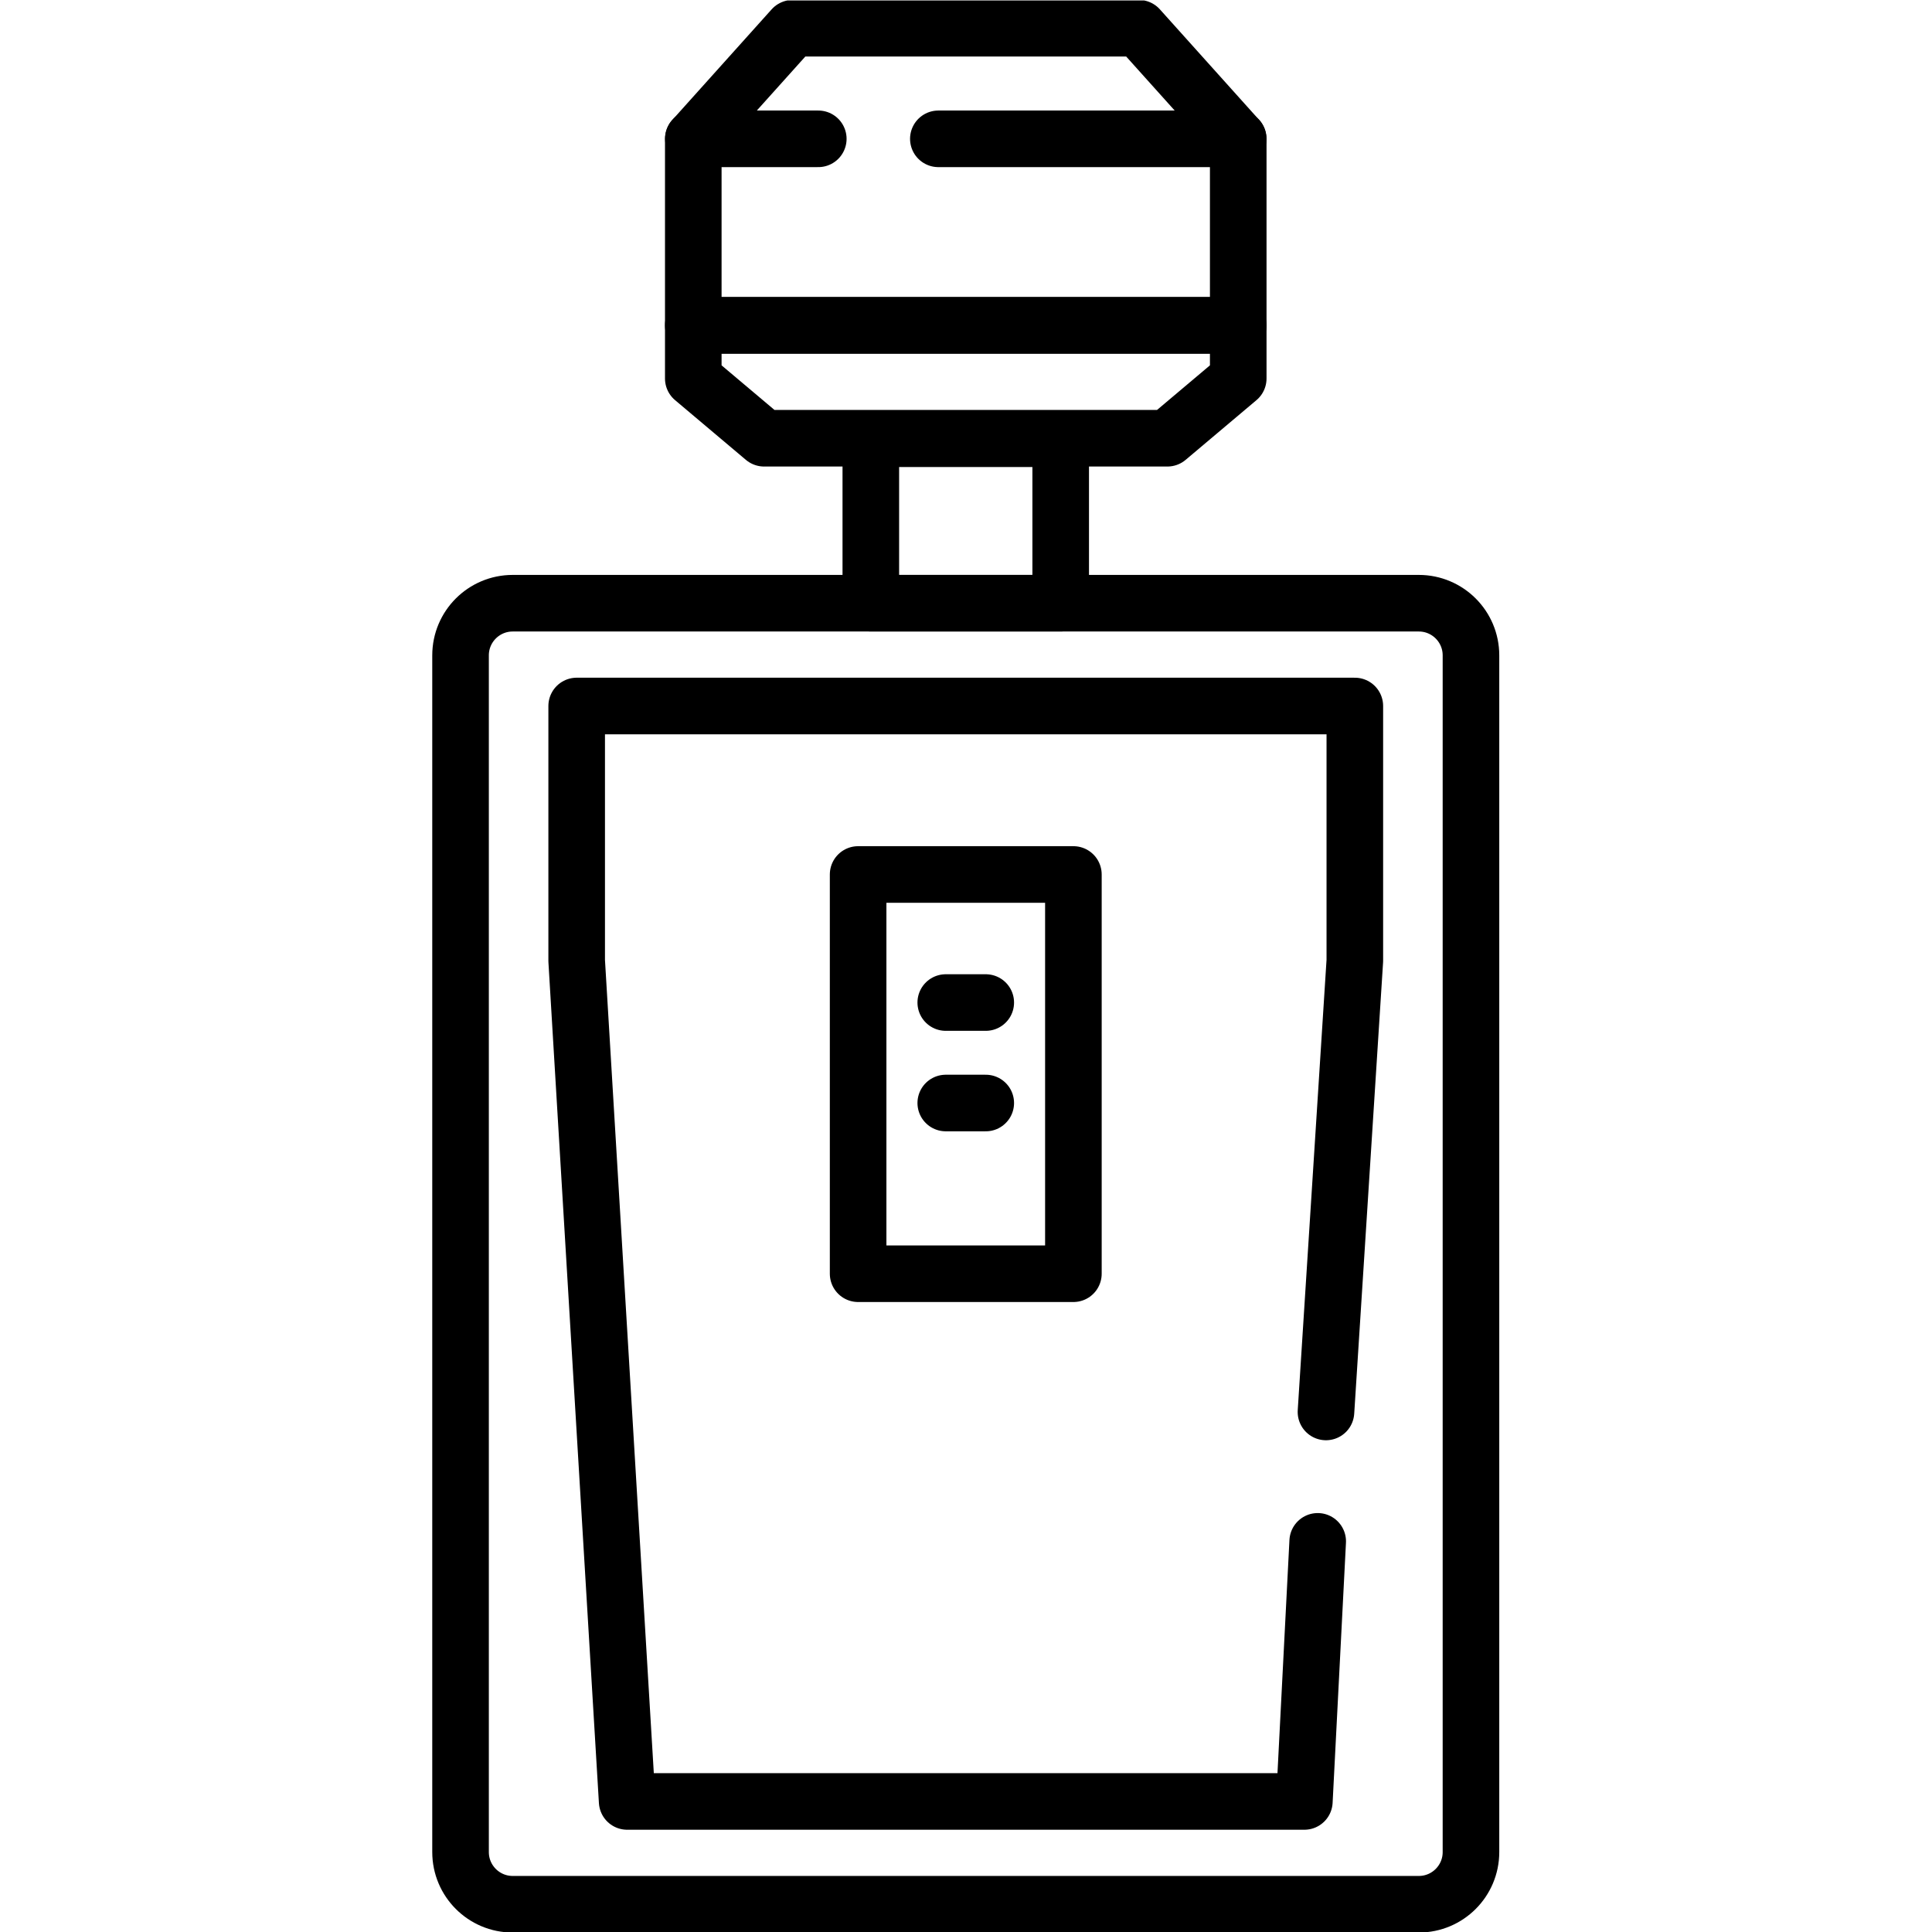
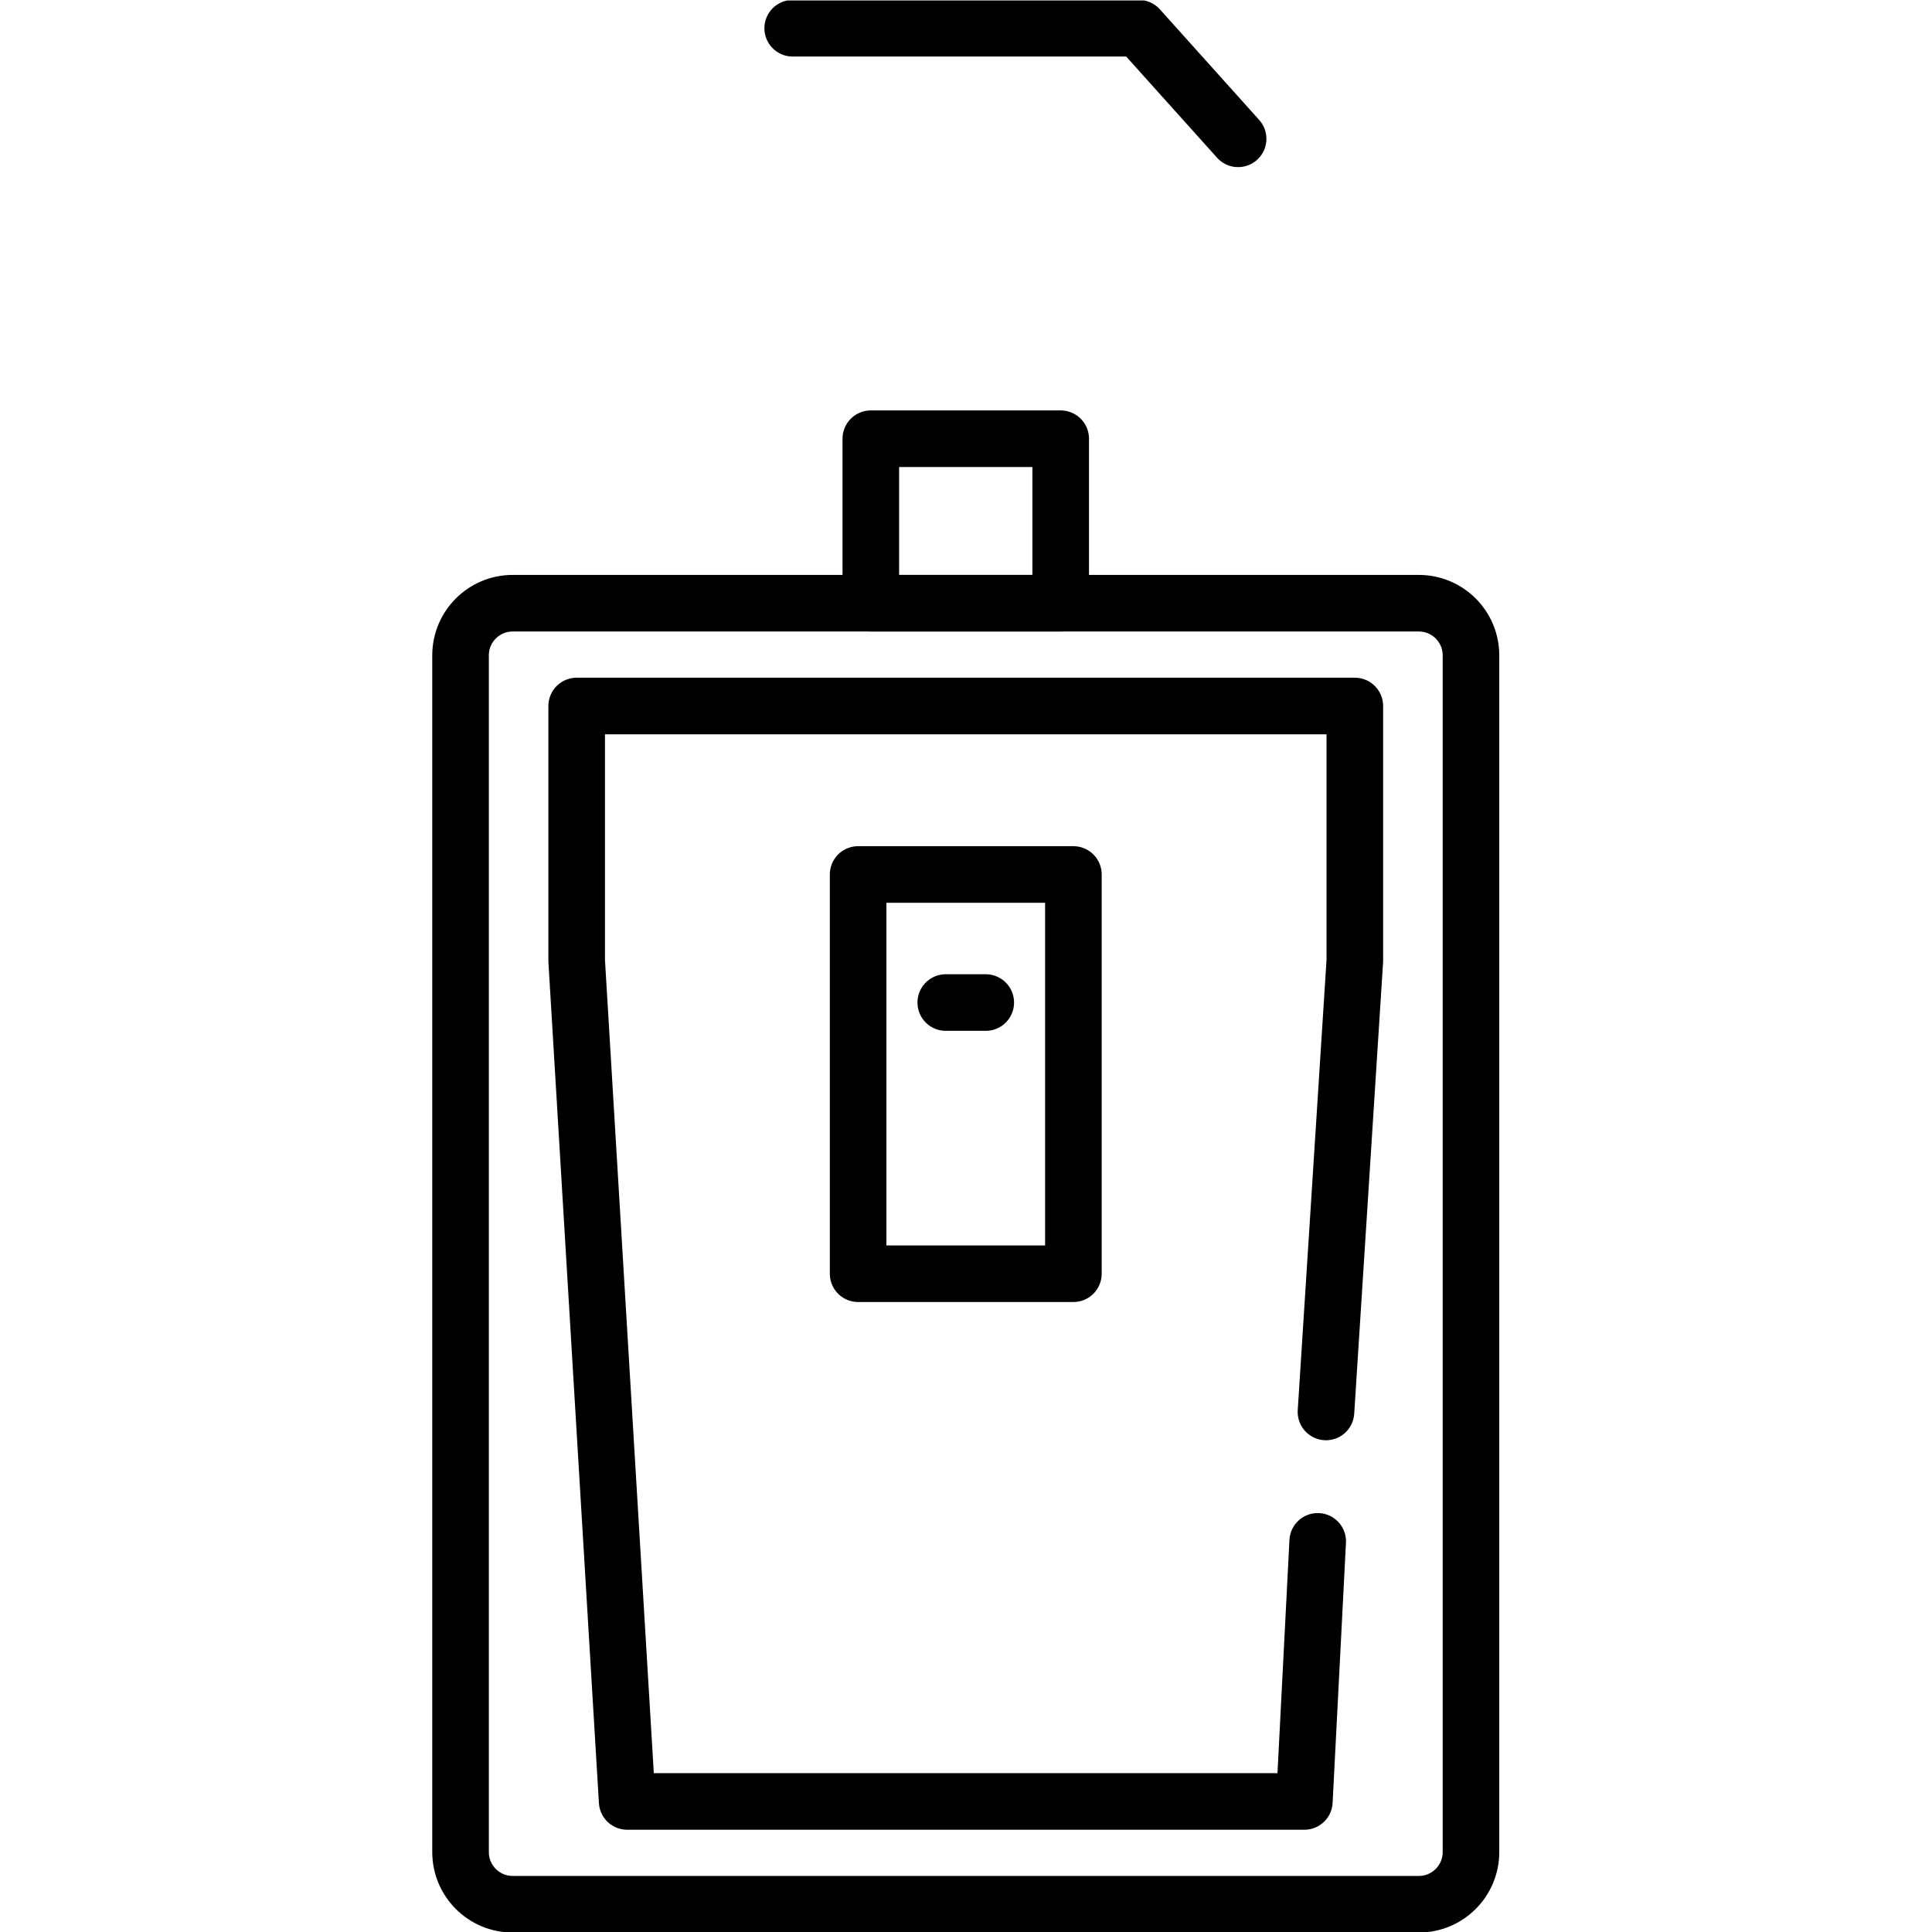
<svg xmlns="http://www.w3.org/2000/svg" version="1.1" id="svg1716" xml:space="preserve" width="682.667" height="682.667" viewBox="0 0 682.667 682.667">
  <defs id="defs1720">
    <clipPath clipPathUnits="userSpaceOnUse" id="clipPath1730">
      <path d="M 0,512 H 512 V 0 H 0 Z" id="path1728" />
    </clipPath>
  </defs>
  <g id="g1722" transform="matrix(1.333,0,0,-1.333,0,682.667)">
    <g id="g1724">
      <g id="g1726" clip-path="url(#clipPath1730)">
        <g id="g1732" transform="translate(376.095,7.359)">
          <path d="m 0,0 h -240.189 c -7.636,0 -13.825,6.19 -13.825,13.825 v 317.223 c 0,7.636 6.189,13.825 13.825,13.825 H 0 c 7.635,0 13.825,-6.189 13.825,-13.825 V 13.825 C 13.825,6.19 7.635,0 0,0 Z" style="fill:none;stroke:#000000;stroke-width:15;stroke-linecap:round;stroke-linejoin:round;stroke-miterlimit:10;stroke-dasharray:none;stroke-opacity:1" id="path1734" />
        </g>
        <path d="m 281.166,352.232 h -50.332 v 43.602 h 50.332 z" style="fill:none;stroke:#000000;stroke-width:15;stroke-linecap:round;stroke-linejoin:round;stroke-miterlimit:10;stroke-dasharray:none;stroke-opacity:1" id="path1736" />
        <g id="g1738" transform="translate(351.485,137.853)">
          <path d="m 0,0 7.65,119.615 v 67.516 h -134.77 -71.502 v -67.516 l 13.383,-222.861 h 58.119 121.389 l 3.538,68.944" style="fill:none;stroke:#000000;stroke-width:15;stroke-linecap:round;stroke-linejoin:round;stroke-miterlimit:10;stroke-dasharray:none;stroke-opacity:1" id="path1740" />
        </g>
        <path d="m 284.531,174.494 h -57.063 v 105.83 h 57.063 z" style="fill:none;stroke:#000000;stroke-width:15;stroke-linecap:round;stroke-linejoin:round;stroke-miterlimit:10;stroke-dasharray:none;stroke-opacity:1" id="path1742" />
        <g id="g1744" transform="translate(250.699,246.378)">
          <path d="M 0,0 H 10.602" style="fill:none;stroke:#000000;stroke-width:15;stroke-linecap:round;stroke-linejoin:round;stroke-miterlimit:10;stroke-dasharray:none;stroke-opacity:1" id="path1746" />
        </g>
        <g id="g1748" transform="translate(250.699,219.744)">
-           <path d="M 0,0 H 10.602" style="fill:none;stroke:#000000;stroke-width:15;stroke-linecap:round;stroke-linejoin:round;stroke-miterlimit:10;stroke-dasharray:none;stroke-opacity:1" id="path1750" />
-         </g>
+           </g>
        <g id="g1752" transform="translate(248.734,475.329)">
-           <path d="M 0,0 H 79.493 V -49.443 H -64.961 V 0 h 33.136" style="fill:none;stroke:#000000;stroke-width:15;stroke-linecap:round;stroke-linejoin:round;stroke-miterlimit:10;stroke-dasharray:none;stroke-opacity:1" id="path1754" />
-         </g>
+           </g>
        <g id="g1756" transform="translate(328.195,475.329)">
-           <path d="m 0,0 -26.32,29.312 h -91.75 L -144.39,0" style="fill:none;stroke:#000000;stroke-width:15;stroke-linecap:round;stroke-linejoin:round;stroke-miterlimit:10;stroke-dasharray:none;stroke-opacity:1" id="path1758" />
+           <path d="m 0,0 -26.32,29.312 h -91.75 " style="fill:none;stroke:#000000;stroke-width:15;stroke-linecap:round;stroke-linejoin:round;stroke-miterlimit:10;stroke-dasharray:none;stroke-opacity:1" id="path1758" />
        </g>
        <g id="g1760" transform="translate(183.773,425.886)">
-           <path d="m 0,0 v -14.089 l 18.781,-15.834 h 106.892 l 18.781,15.834 V 0 Z" style="fill:none;stroke:#000000;stroke-width:15;stroke-linecap:round;stroke-linejoin:round;stroke-miterlimit:10;stroke-dasharray:none;stroke-opacity:1" id="path1762" />
-         </g>
+           </g>
      </g>
    </g>
  </g>
</svg>